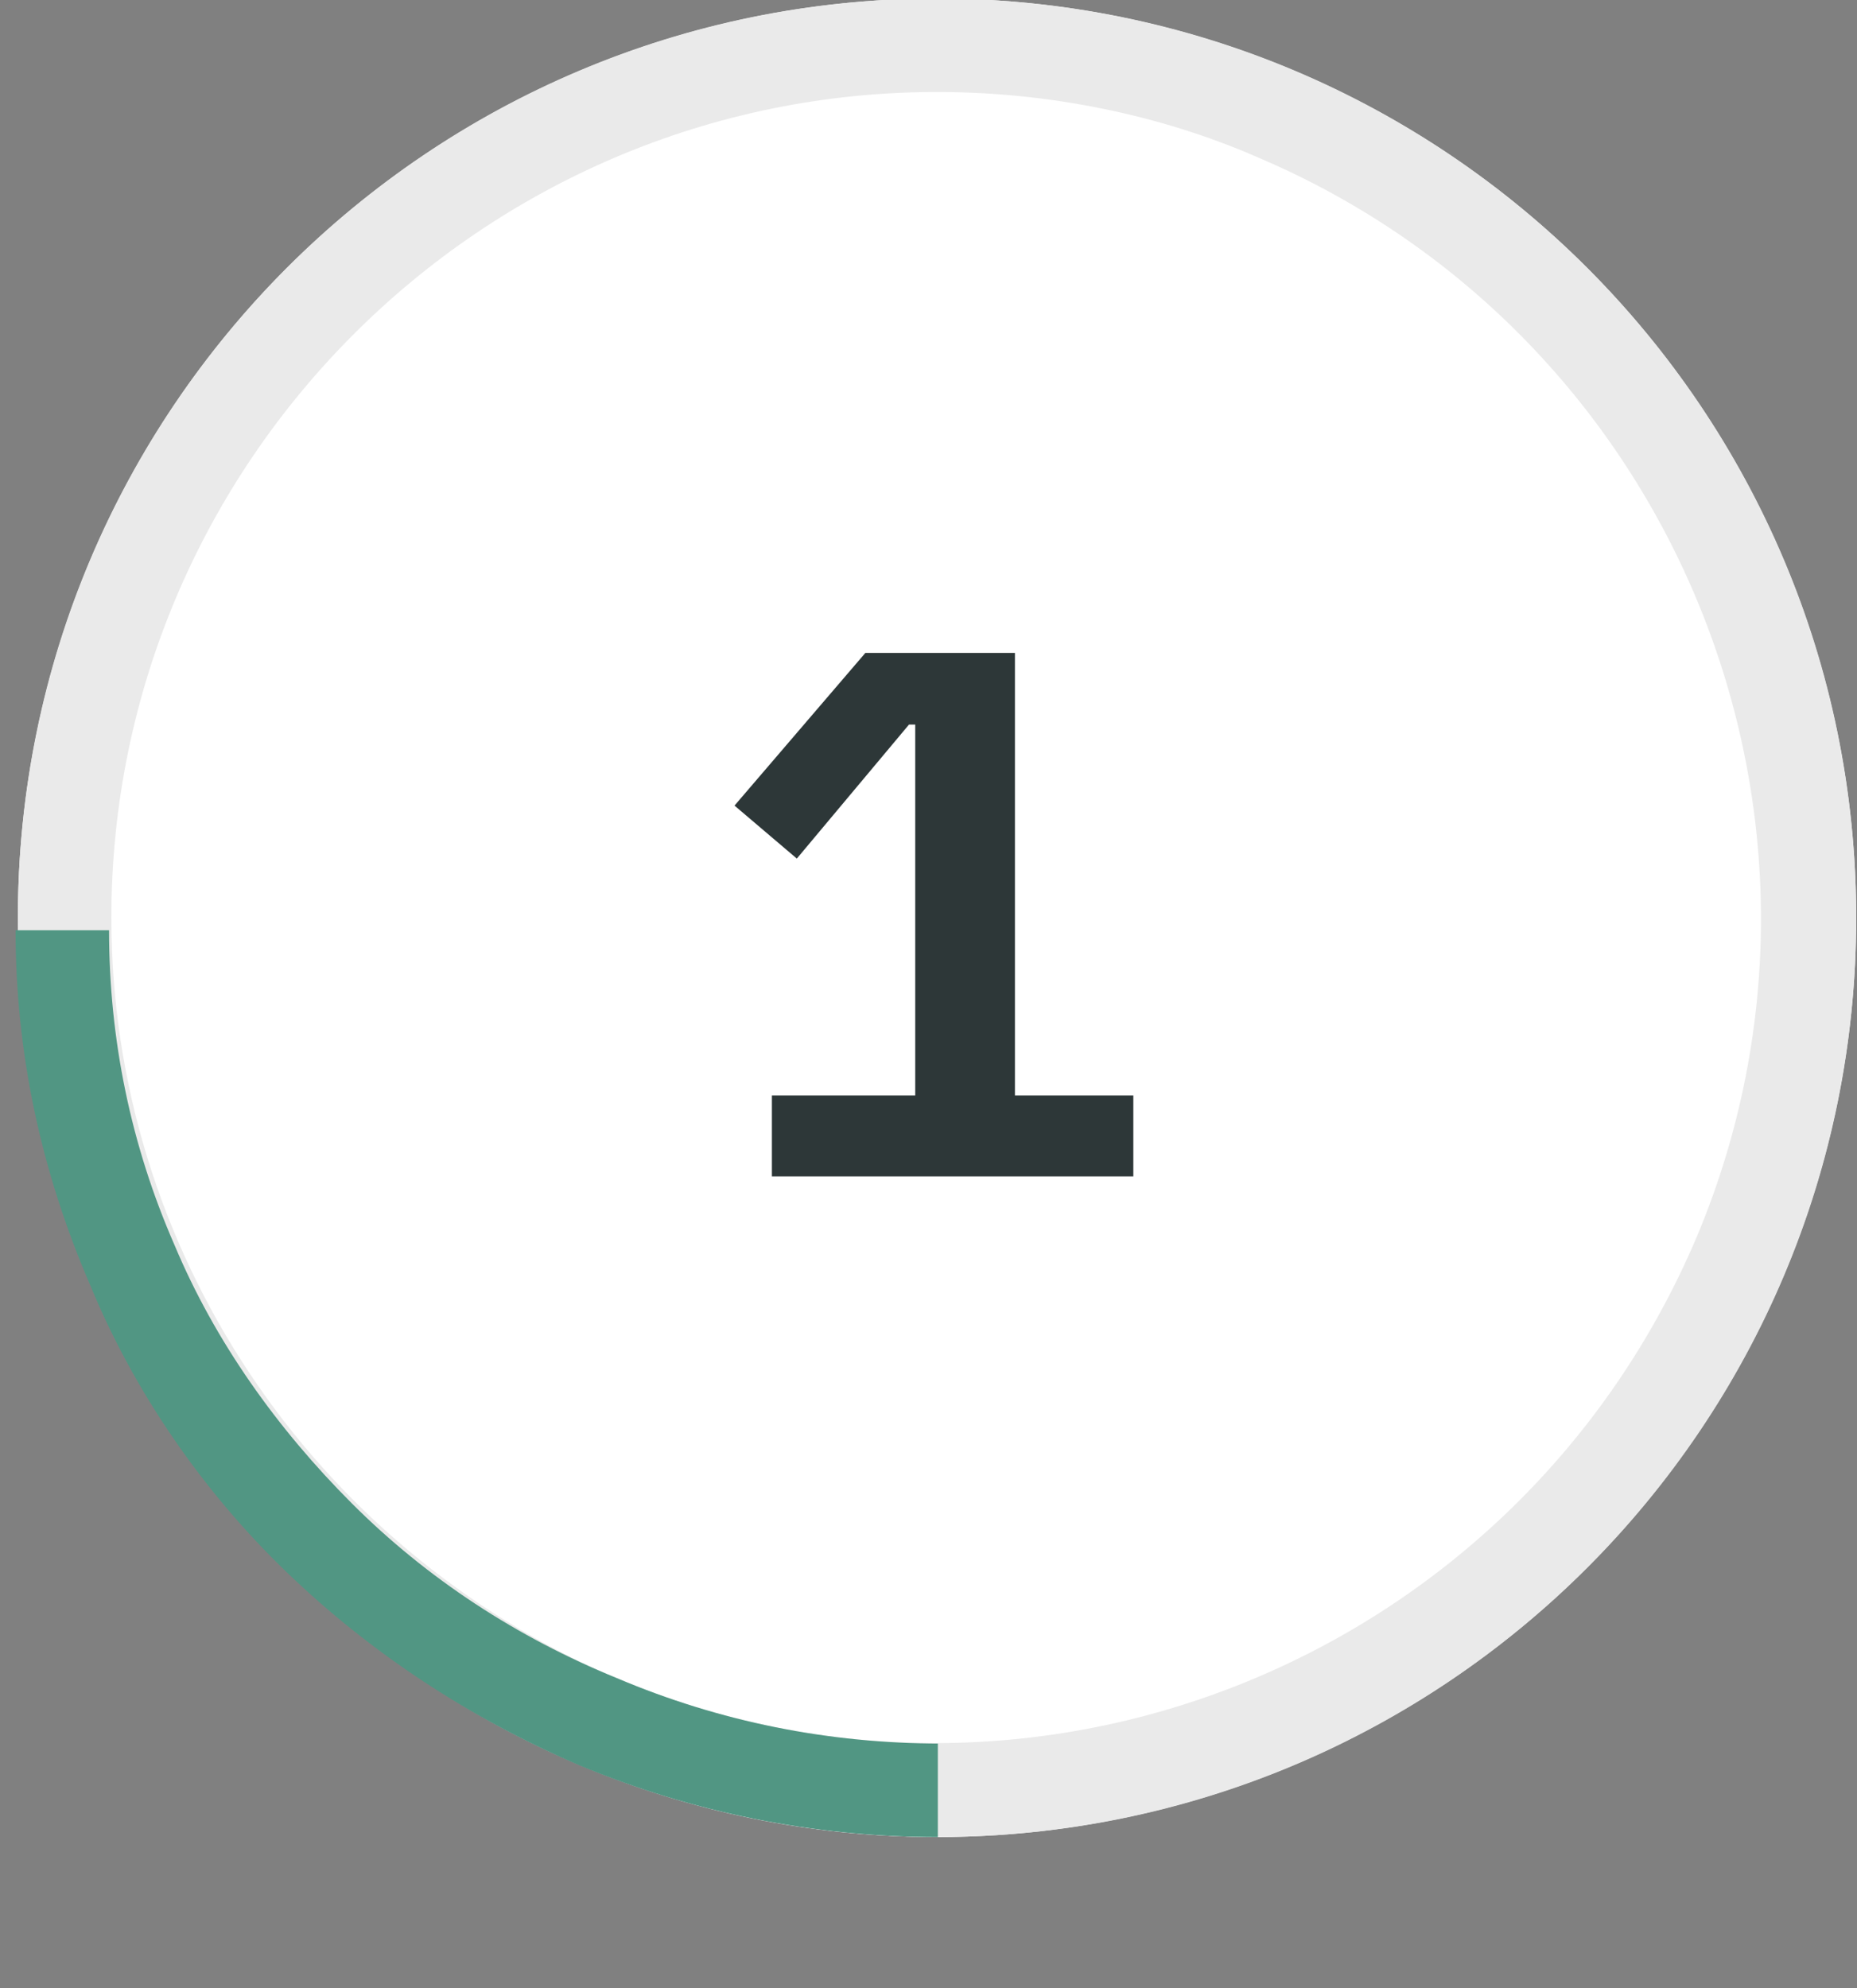
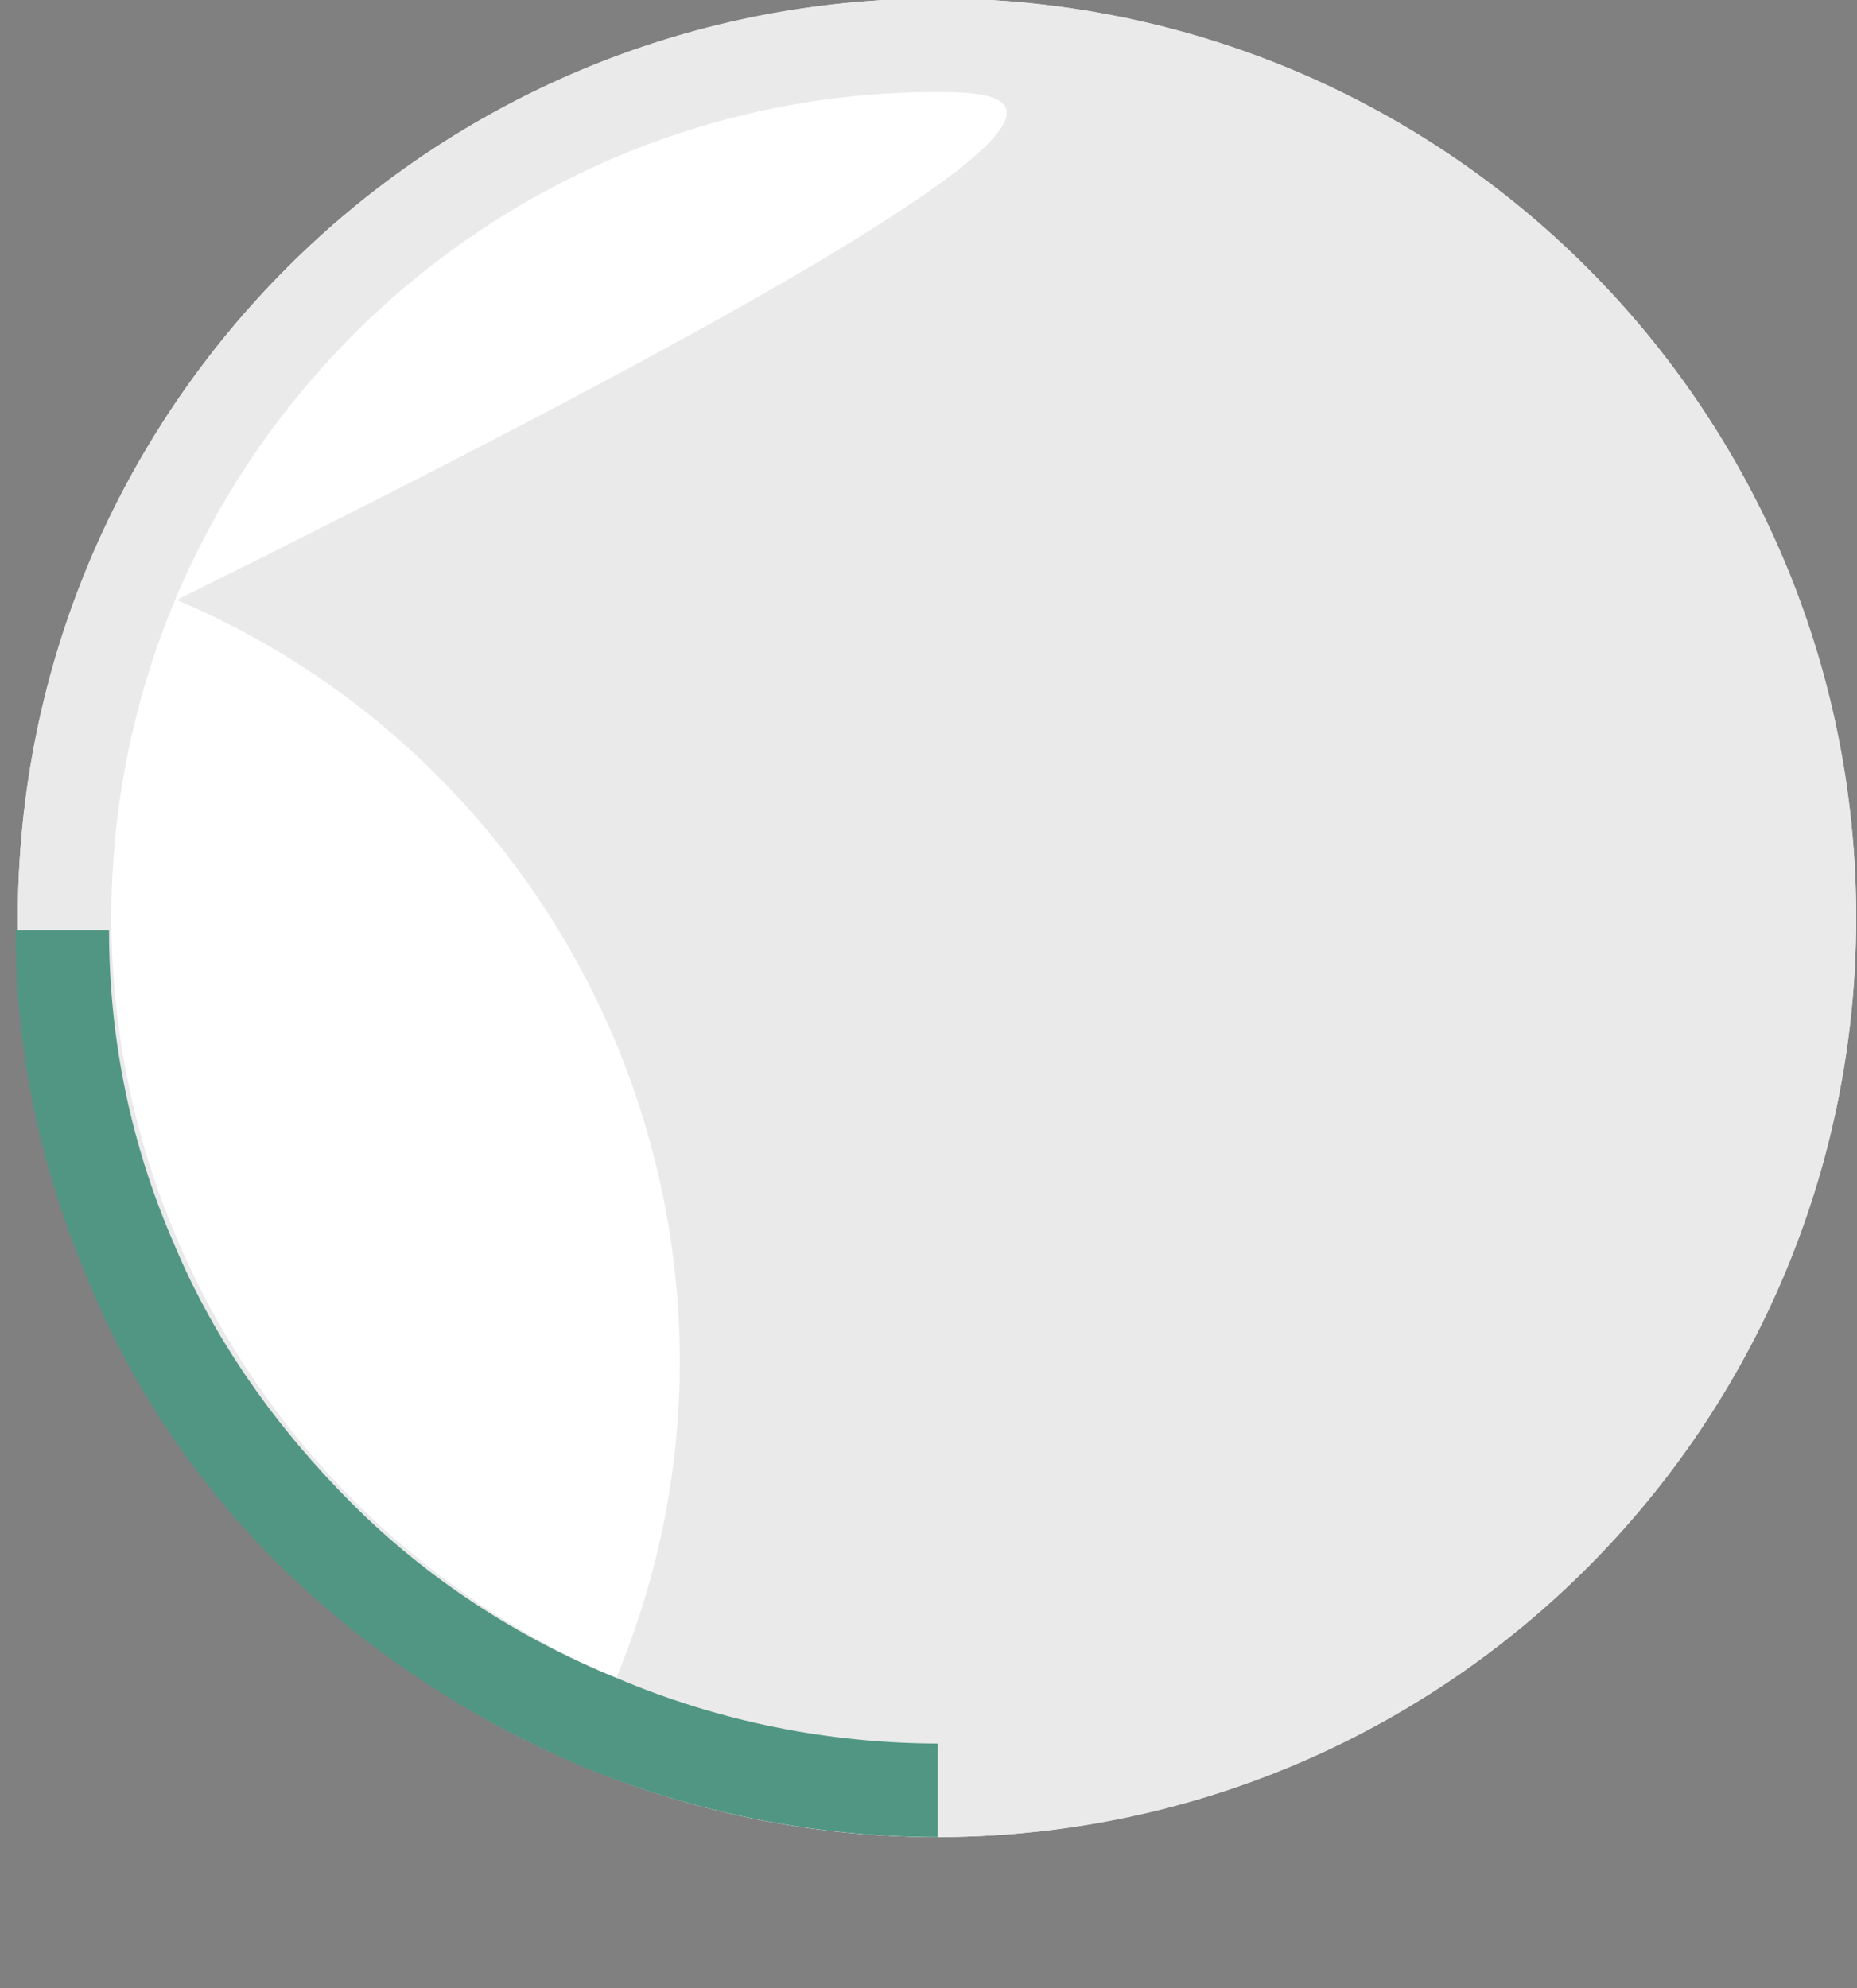
<svg xmlns="http://www.w3.org/2000/svg" xmlns:xlink="http://www.w3.org/1999/xlink" version="1.1" id="Layer_1" x="0px" y="0px" viewBox="0 0 59.6 63.8" style="enable-background:new 0 0 59.6 63.8;" xml:space="preserve">
  <rect x="0" y="0" width="59.6" height="63.8" fill="#808080" stroke="none" />
  <style type="text/css"> .st0{fill:#FFFFFF;} .st1{fill:#EAEAEA;} .st2{enable-background:new ;} .st3{fill:#2D3738;} .st4{clip-path:url(#SVGID_00000131345706755928638690000014882218415750245012_);} .st5{fill:#519683;} </style>
  <g id="Group_2207" transform="translate(-277.426 -3113.748)">
    <circle id="Ellipse_1" class="st0" cx="307.5" cy="3143.2" r="29.5" />
-     <path id="Ellipse_1_-_Outline" class="st1" d="M307.5,3116.7c-14.6,0-26.5,11.9-26.5,26.5c0,10.6,6.4,20.2,16.2,24.4 c13.5,5.7,29-0.7,34.7-14.2c5.6-13.4-0.7-28.9-14.1-34.6C314.6,3117.4,311,3116.7,307.5,3116.7 M307.5,3113.7 c16.3,0,29.5,13.2,29.5,29.5s-13.2,29.5-29.5,29.5s-29.5-13.2-29.5-29.5S291.2,3113.7,307.5,3113.7z" />
+     <path id="Ellipse_1_-_Outline" class="st1" d="M307.5,3116.7c-14.6,0-26.5,11.9-26.5,26.5c0,10.6,6.4,20.2,16.2,24.4 c5.6-13.4-0.7-28.9-14.1-34.6C314.6,3117.4,311,3116.7,307.5,3116.7 M307.5,3113.7 c16.3,0,29.5,13.2,29.5,29.5s-13.2,29.5-29.5,29.5s-29.5-13.2-29.5-29.5S291.2,3113.7,307.5,3113.7z" />
    <g class="st2">
-       <path class="st3" d="M302.2,3151.5v-2.6h4.6v-11.9h-0.2l-3.6,4.3l-2-1.7l4.2-4.9h4.8v14.2h3.8v2.6H302.2z" />
-     </g>
+       </g>
    <g id="Group_2201" transform="translate(277.426 3143.6)">
      <g>
        <defs>
          <rect id="SVGID_1_" y="0" width="30.1" height="29.5" />
        </defs>
        <clipPath id="SVGID_00000017511310579345208300000003069590972484923061_">
          <use xlink:href="#SVGID_1_" style="overflow:visible;" />
        </clipPath>
        <g id="Group_2200" style="clip-path:url(#SVGID_00000017511310579345208300000003069590972484923061_);">
          <path id="Path_16769" class="st5" d="M30.1,29.1c-4,0-7.9-0.8-11.5-2.3c-3.5-1.5-6.7-3.6-9.4-6.2c-2.7-2.6-4.9-5.8-6.3-9.2 C1.3,7.7,0.5,3.9,0.5,0c0-0.8,0.7-1.5,1.5-1.5S3.5-0.8,3.5,0c0,3.5,0.7,6.9,2.1,10.1c1.3,3.1,3.3,5.9,5.7,8.3 c2.4,2.4,5.3,4.3,8.5,5.6c3.3,1.4,6.8,2.1,10.4,2.1c0.8,0,1.5,0.7,1.5,1.5S30.9,29.1,30.1,29.1z" />
        </g>
      </g>
    </g>
  </g>
</svg>